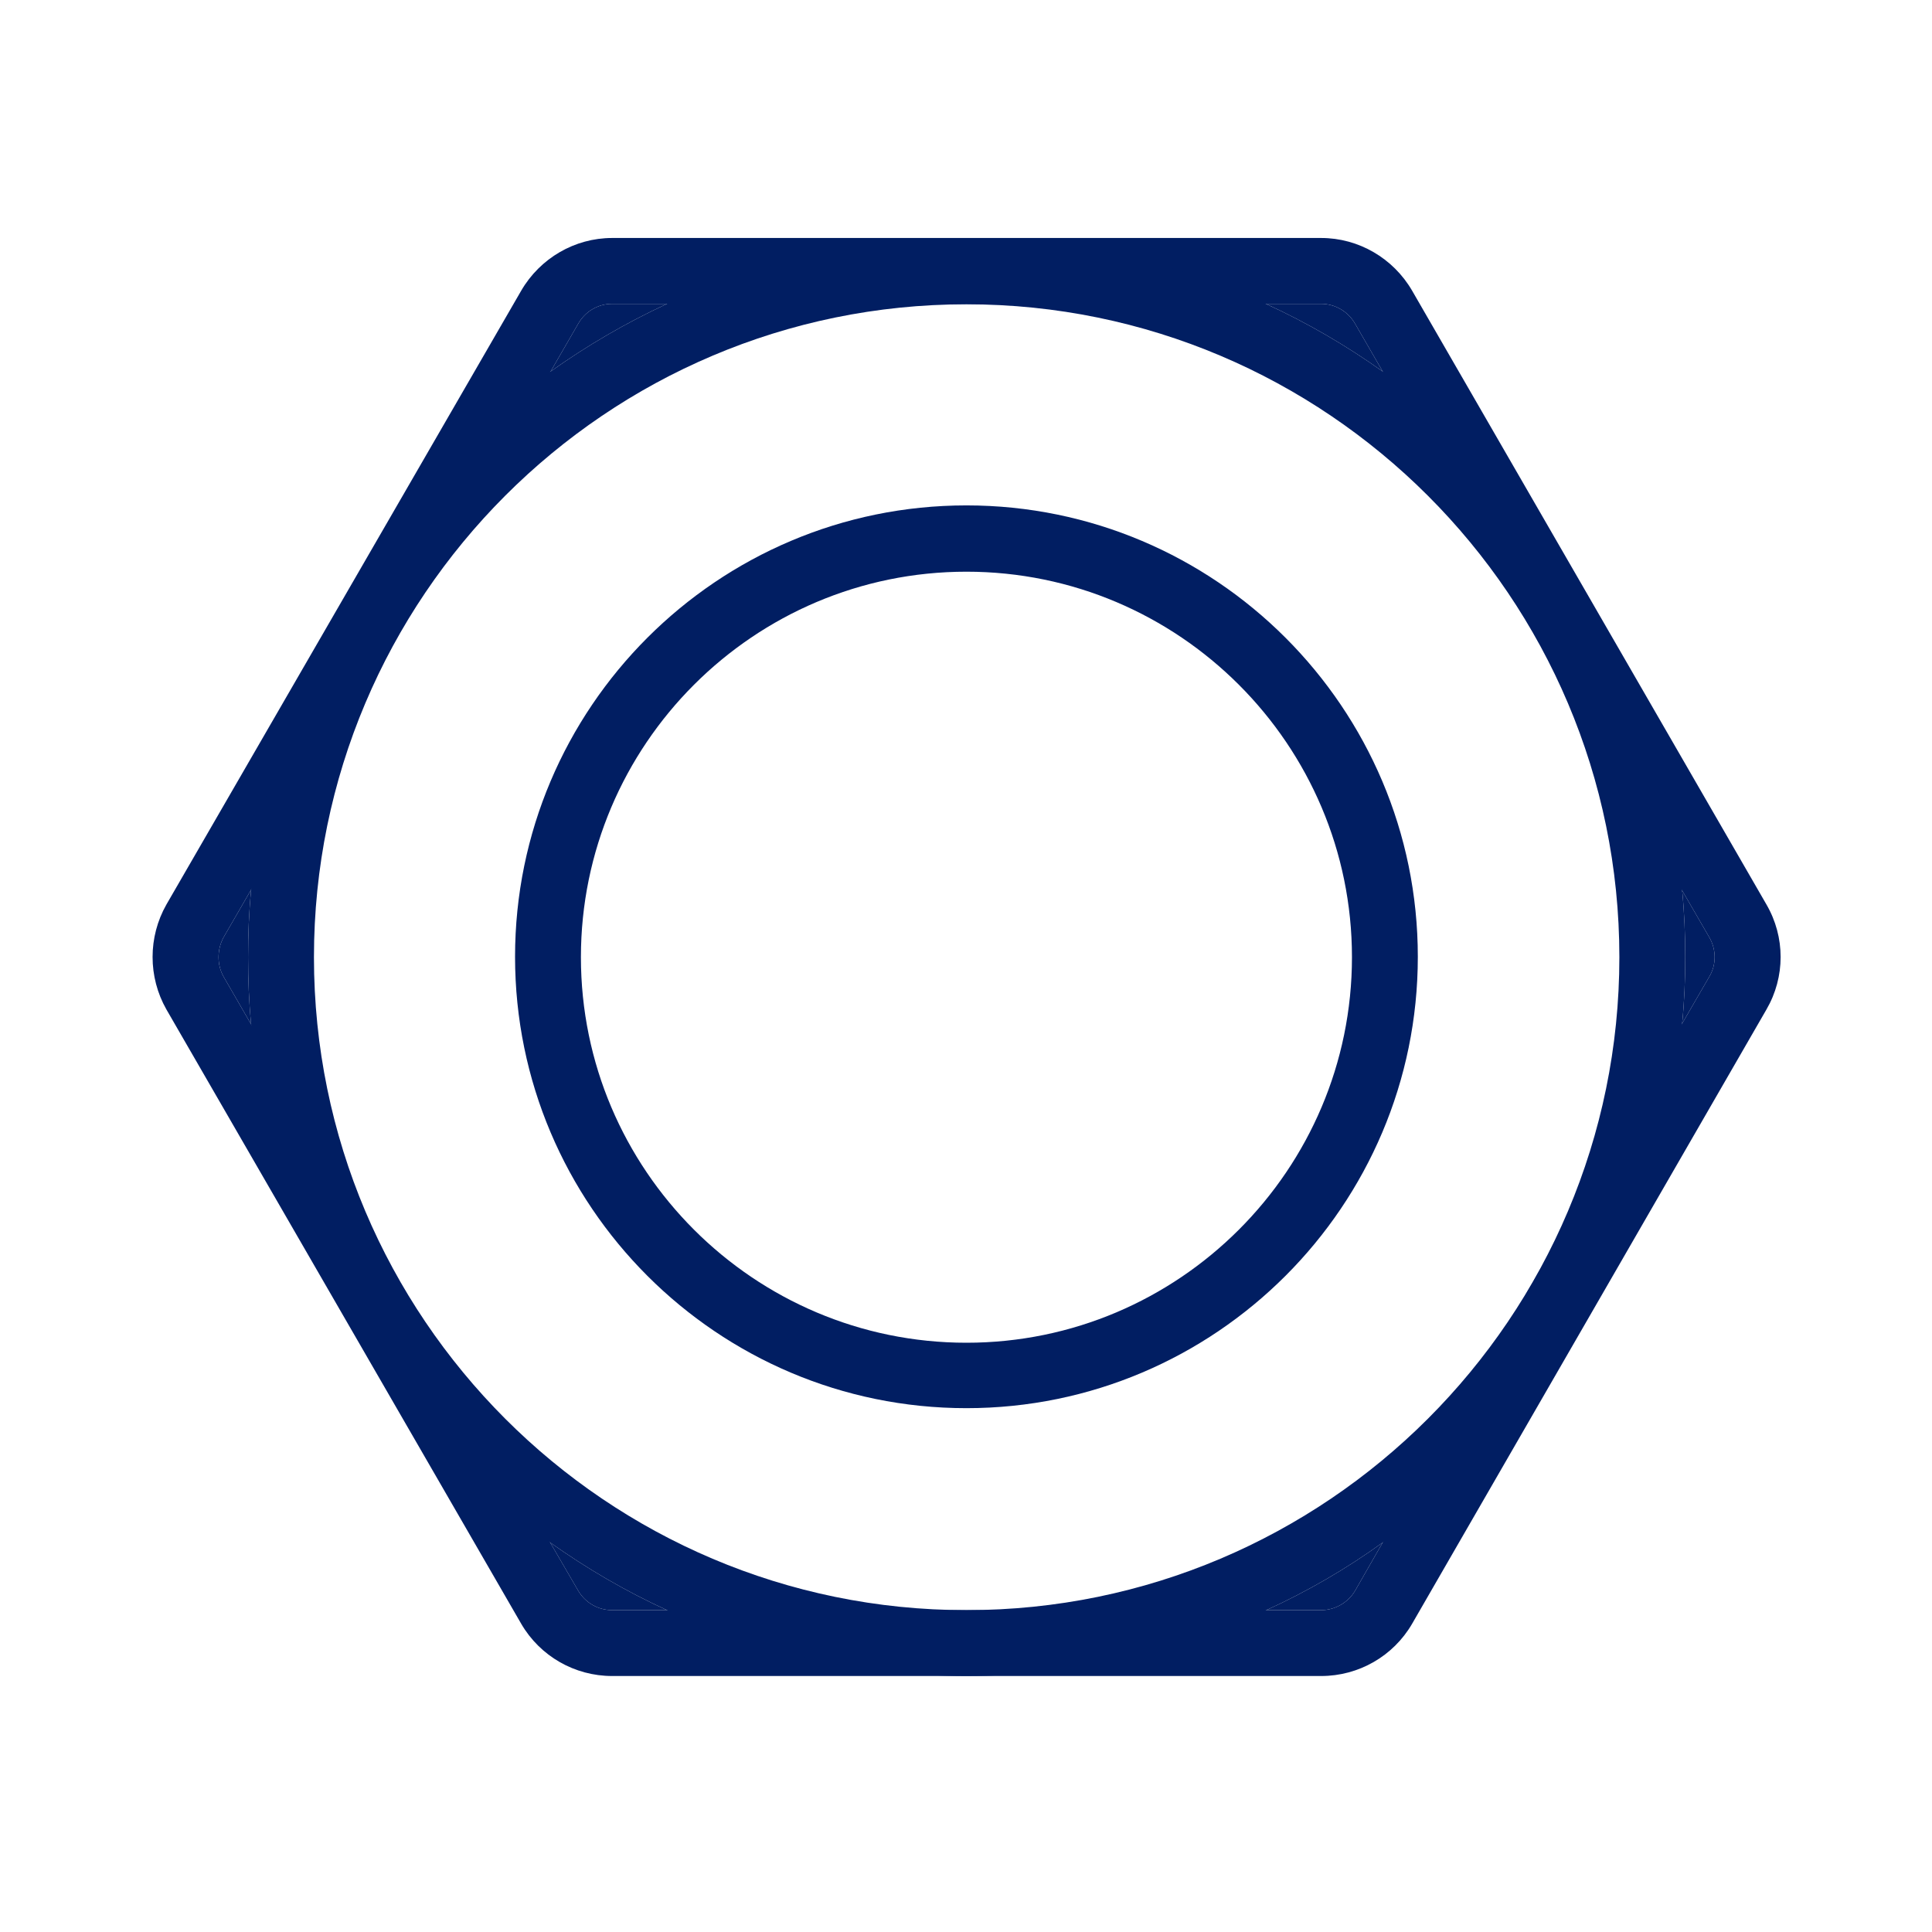
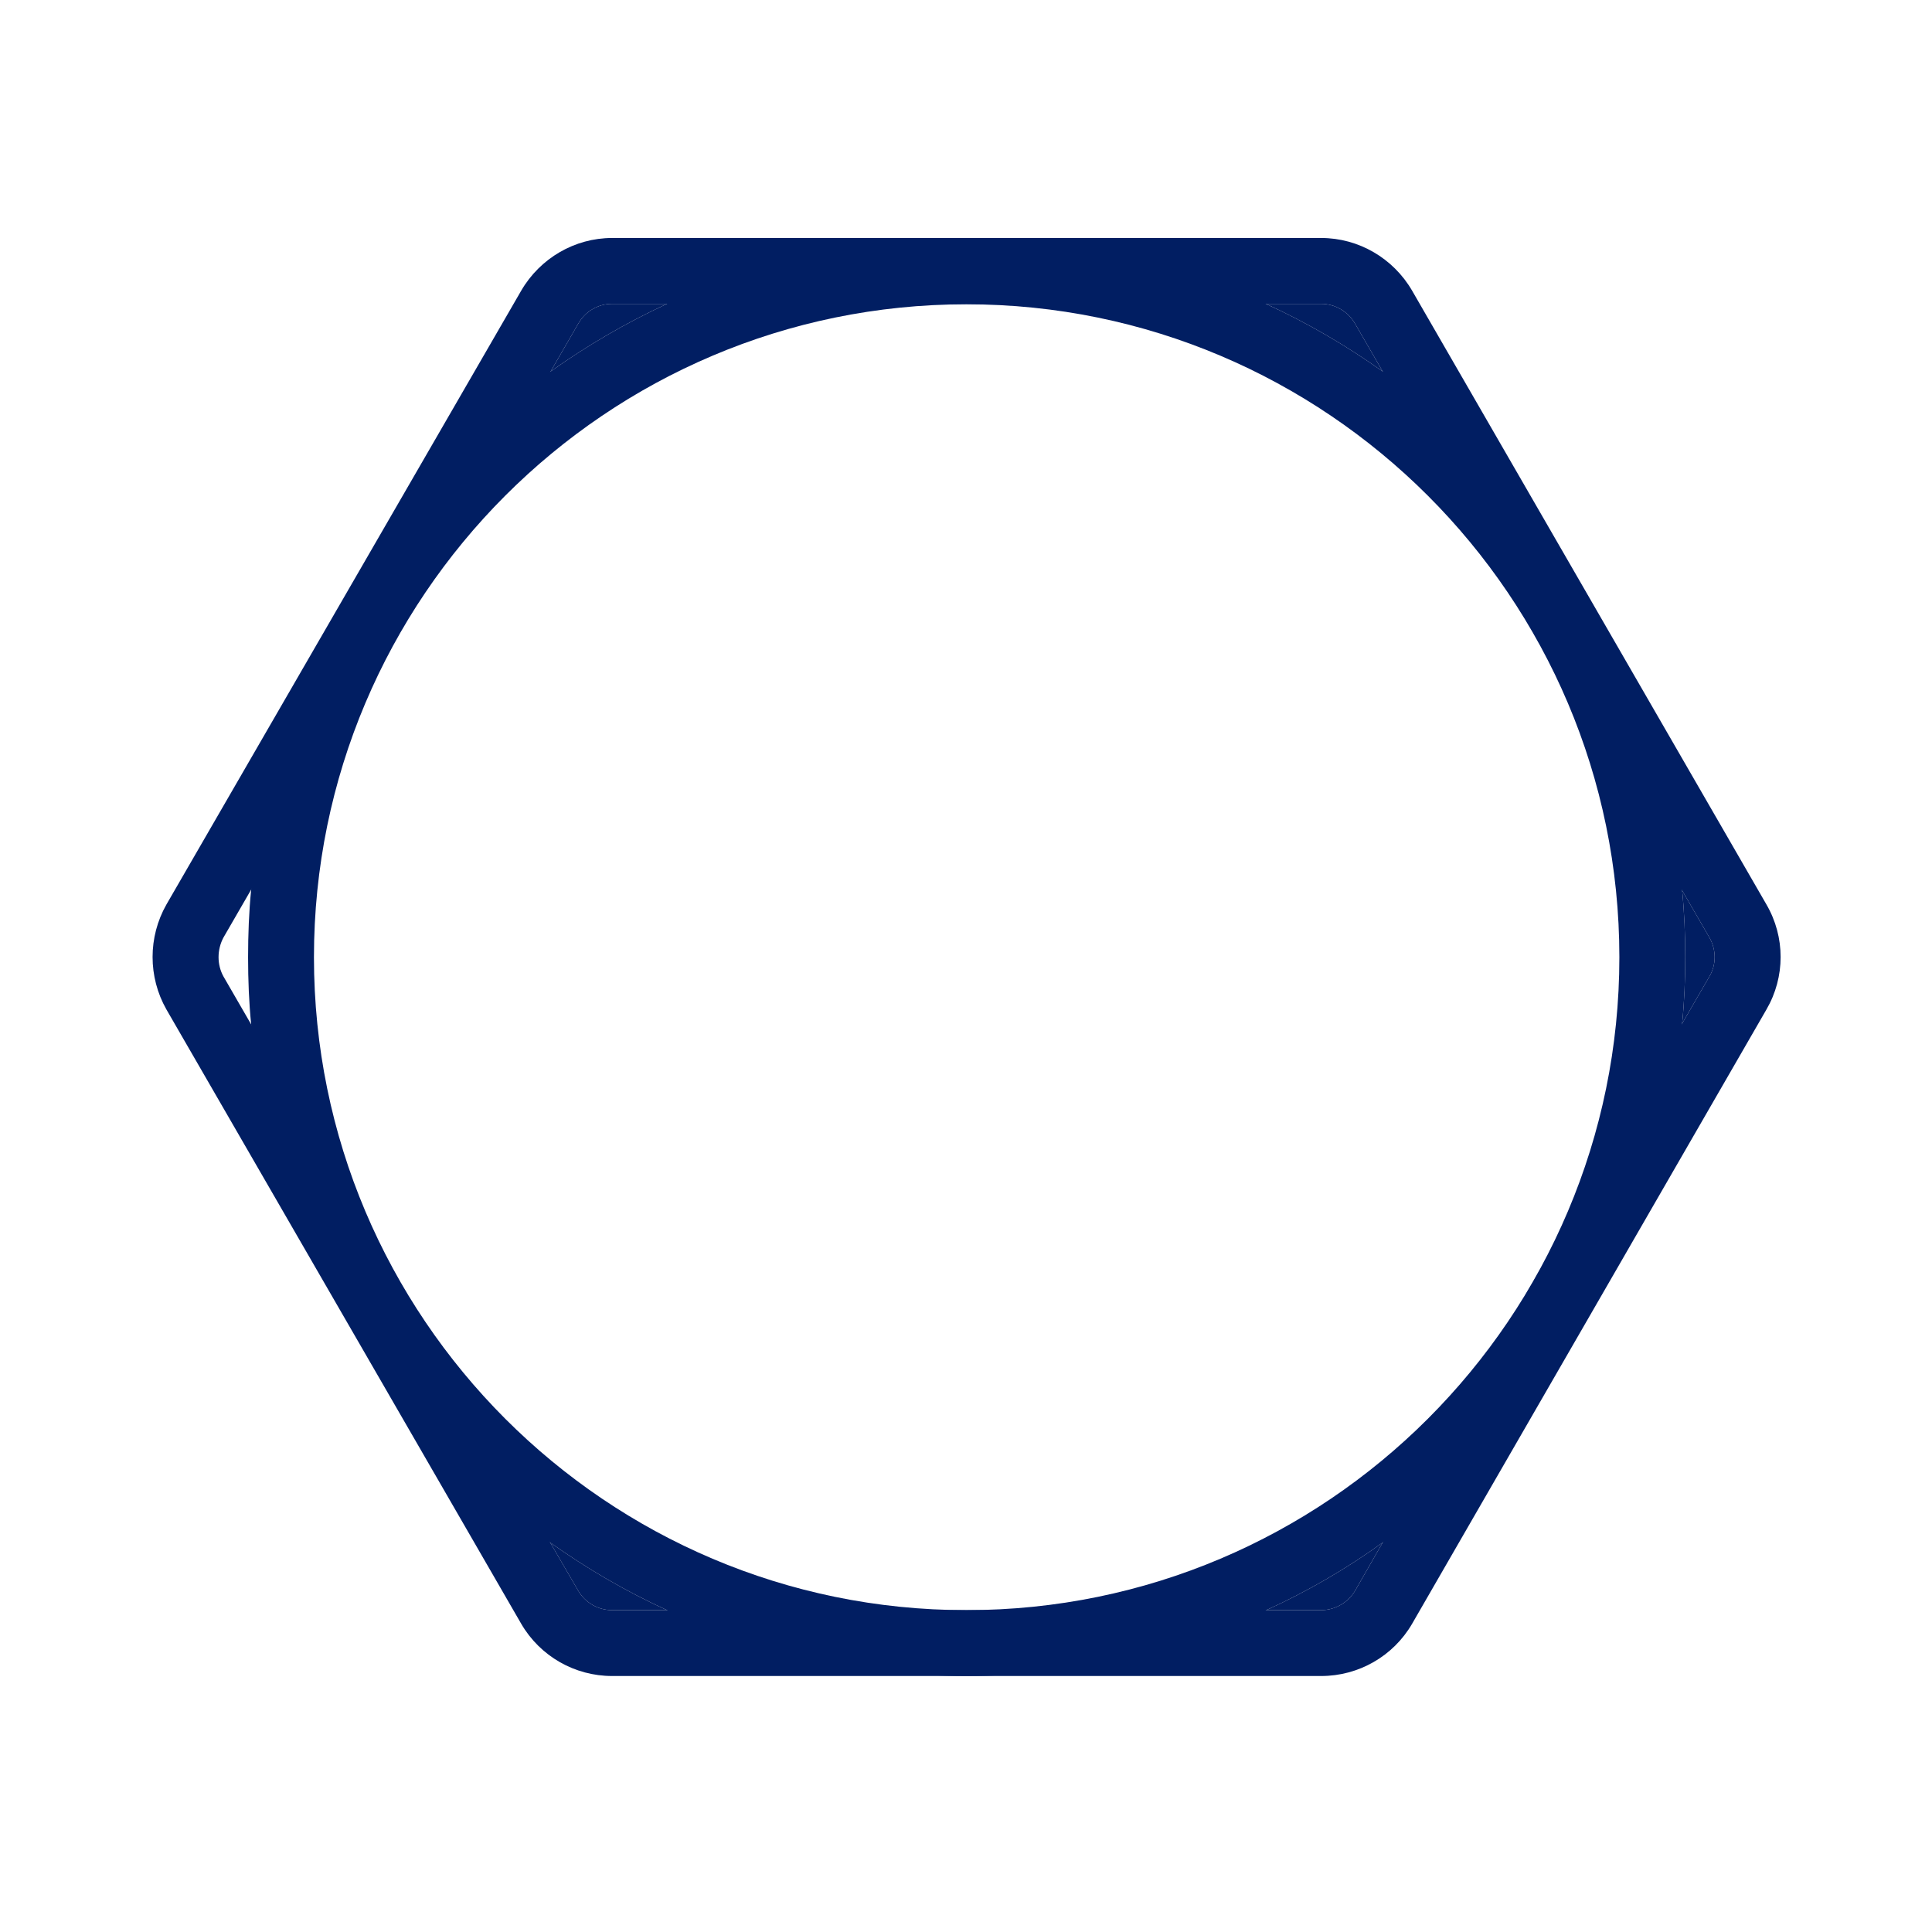
<svg xmlns="http://www.w3.org/2000/svg" id="Working_files" data-name="Working files" viewBox="0 0 44 44">
  <defs>
    <style>
      .cls-1 {
        fill: #011e62;
        stroke-width: 0px;
      }
    </style>
  </defs>
  <path class="cls-1" d="M40.23,20.6l-8.07-13.98c-.43-.74-1.22-1.2-2.07-1.2H13.94c-.85,0-1.64.46-2.07,1.2L3.79,20.6c-.42.74-.42,1.65,0,2.39l8.08,13.99c.43.74,1.22,1.19,2.07,1.19h16.15c.85,0,1.64-.45,2.07-1.19l8.07-13.99c.43-.74.43-1.65,0-2.39ZM38.93,22.24l-.62,1.07-6.82,11.82-.63,1.1c-.16.27-.46.44-.77.44H13.94c-.32,0-.61-.17-.77-.44l-.64-1.1-6.81-11.8-.63-1.09c-.15-.27-.15-.61,0-.89l.63-1.09,6.82-11.8.63-1.09c.16-.28.45-.45.77-.45h16.15c.31,0,.61.17.77.45l.63,1.09,6.82,11.82.62,1.07c.16.28.16.62,0,.89Z" />
-   <path class="cls-1" d="M5.65,21.8c0,.52.02,1.03.07,1.53l-.63-1.09c-.15-.27-.15-.61,0-.89l.63-1.09c-.05.5-.07,1.02-.07,1.54Z" />
  <path class="cls-1" d="M15.19,36.67h-1.25c-.32,0-.61-.17-.77-.44l-.64-1.1c.83.59,1.72,1.11,2.66,1.54Z" />
  <path class="cls-1" d="M31.49,35.13l-.63,1.1c-.16.27-.46.44-.77.44h-1.25c.94-.43,1.82-.94,2.65-1.54Z" />
  <path class="cls-1" d="M38.93,22.24l-.62,1.07c.05-.5.07-1,.07-1.51s-.02-1.02-.07-1.52l.62,1.07c.16.28.16.62,0,.89Z" />
  <path class="cls-1" d="M31.49,8.46c-.83-.59-1.72-1.11-2.66-1.54h1.26c.31,0,.61.17.77.45l.63,1.09Z" />
  <path class="cls-1" d="M15.19,6.92c-.93.43-1.82.95-2.65,1.54l.63-1.09c.16-.28.45-.45.77-.45h1.25Z" />
  <path class="cls-1" d="M38.31,20.28c-.45-4.87-3.04-9.13-6.82-11.82-.83-.59-1.72-1.11-2.66-1.54-2.08-.96-4.39-1.49-6.82-1.49s-4.74.53-6.82,1.49c-.93.43-1.82.95-2.65,1.54-3.77,2.69-6.36,6.94-6.82,11.8-.05.5-.07,1.02-.07,1.54s.02,1.03.07,1.53c.45,4.86,3.04,9.11,6.81,11.8.83.59,1.72,1.11,2.66,1.54,2.08.96,4.39,1.5,6.82,1.5s4.75-.54,6.83-1.5c.94-.43,1.82-.94,2.65-1.54,3.78-2.69,6.37-6.95,6.82-11.82.05-.5.07-1,.07-1.51s-.02-1.02-.07-1.52ZM22.01,36.67c-8.2,0-14.86-6.67-14.86-14.87s6.66-14.87,14.86-14.87,14.87,6.67,14.87,14.87-6.67,14.87-14.87,14.87Z" />
-   <path class="cls-1" d="M22.01,32.07c-5.67,0-10.28-4.61-10.28-10.28s4.61-10.28,10.28-10.28,10.28,4.61,10.28,10.28-4.61,10.28-10.28,10.28ZM22.01,13.02c-4.84,0-8.78,3.94-8.78,8.78s3.94,8.78,8.78,8.78,8.78-3.94,8.78-8.78-3.94-8.78-8.78-8.78Z" />
</svg>